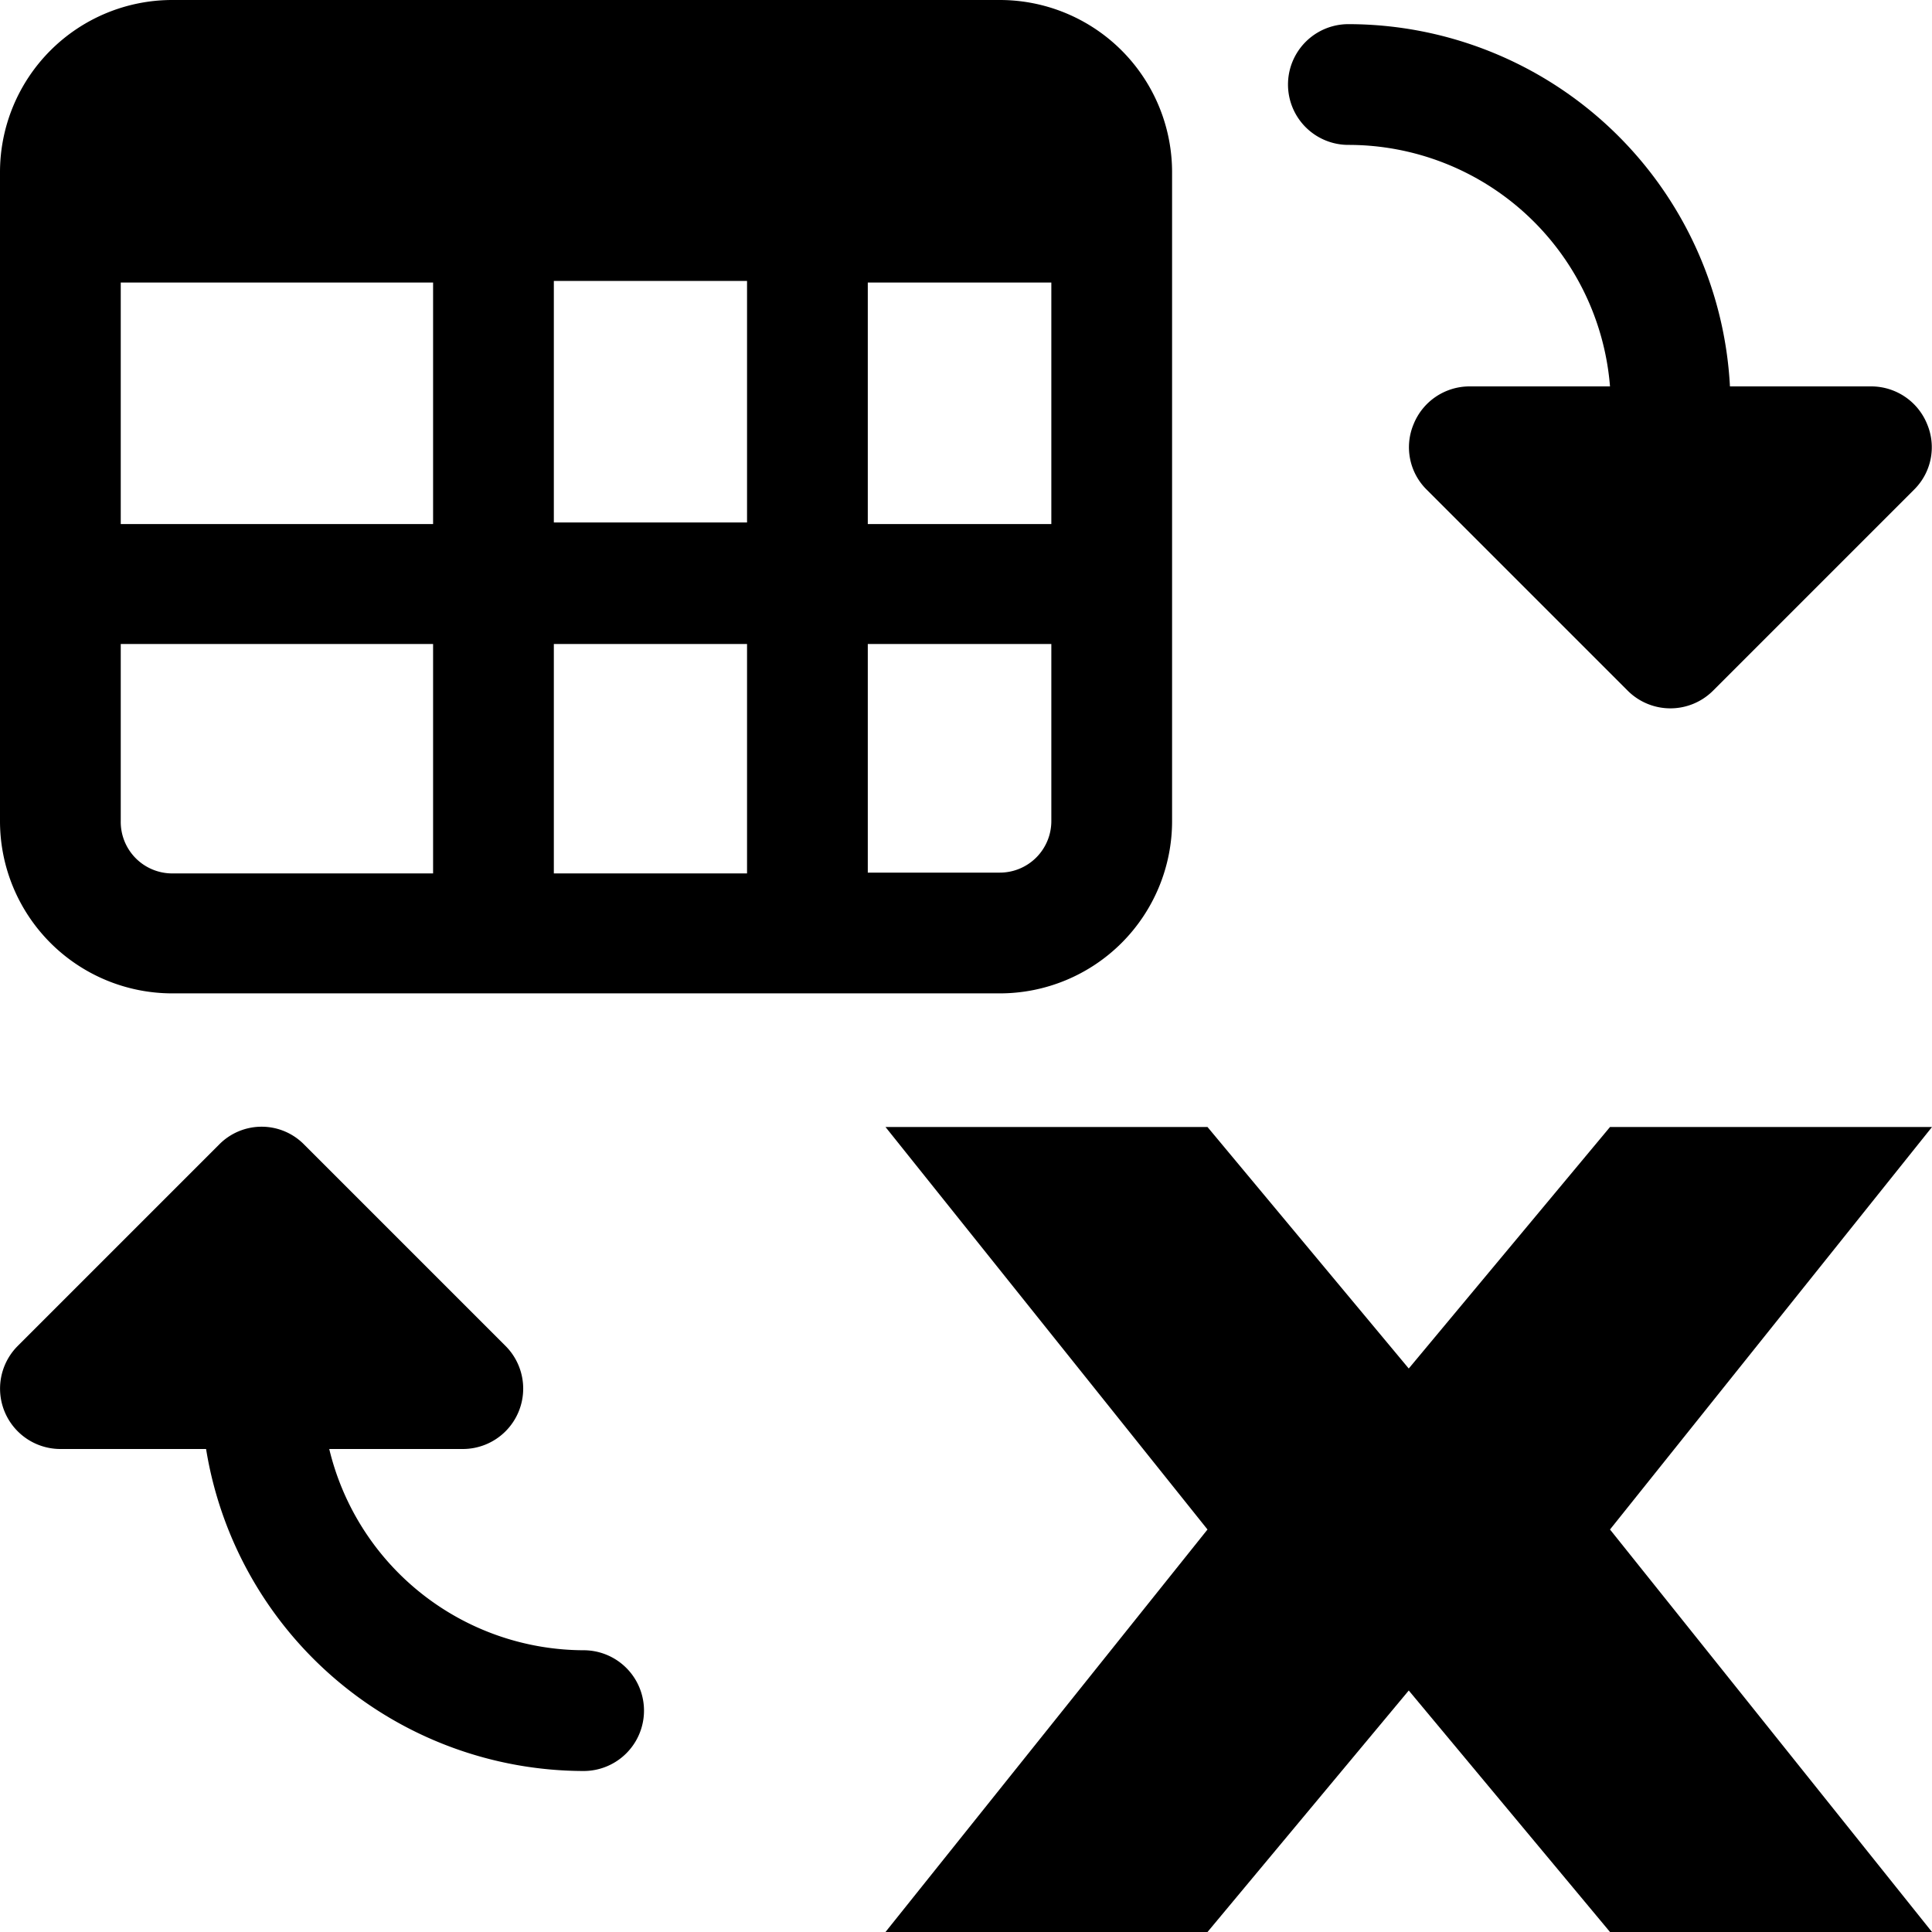
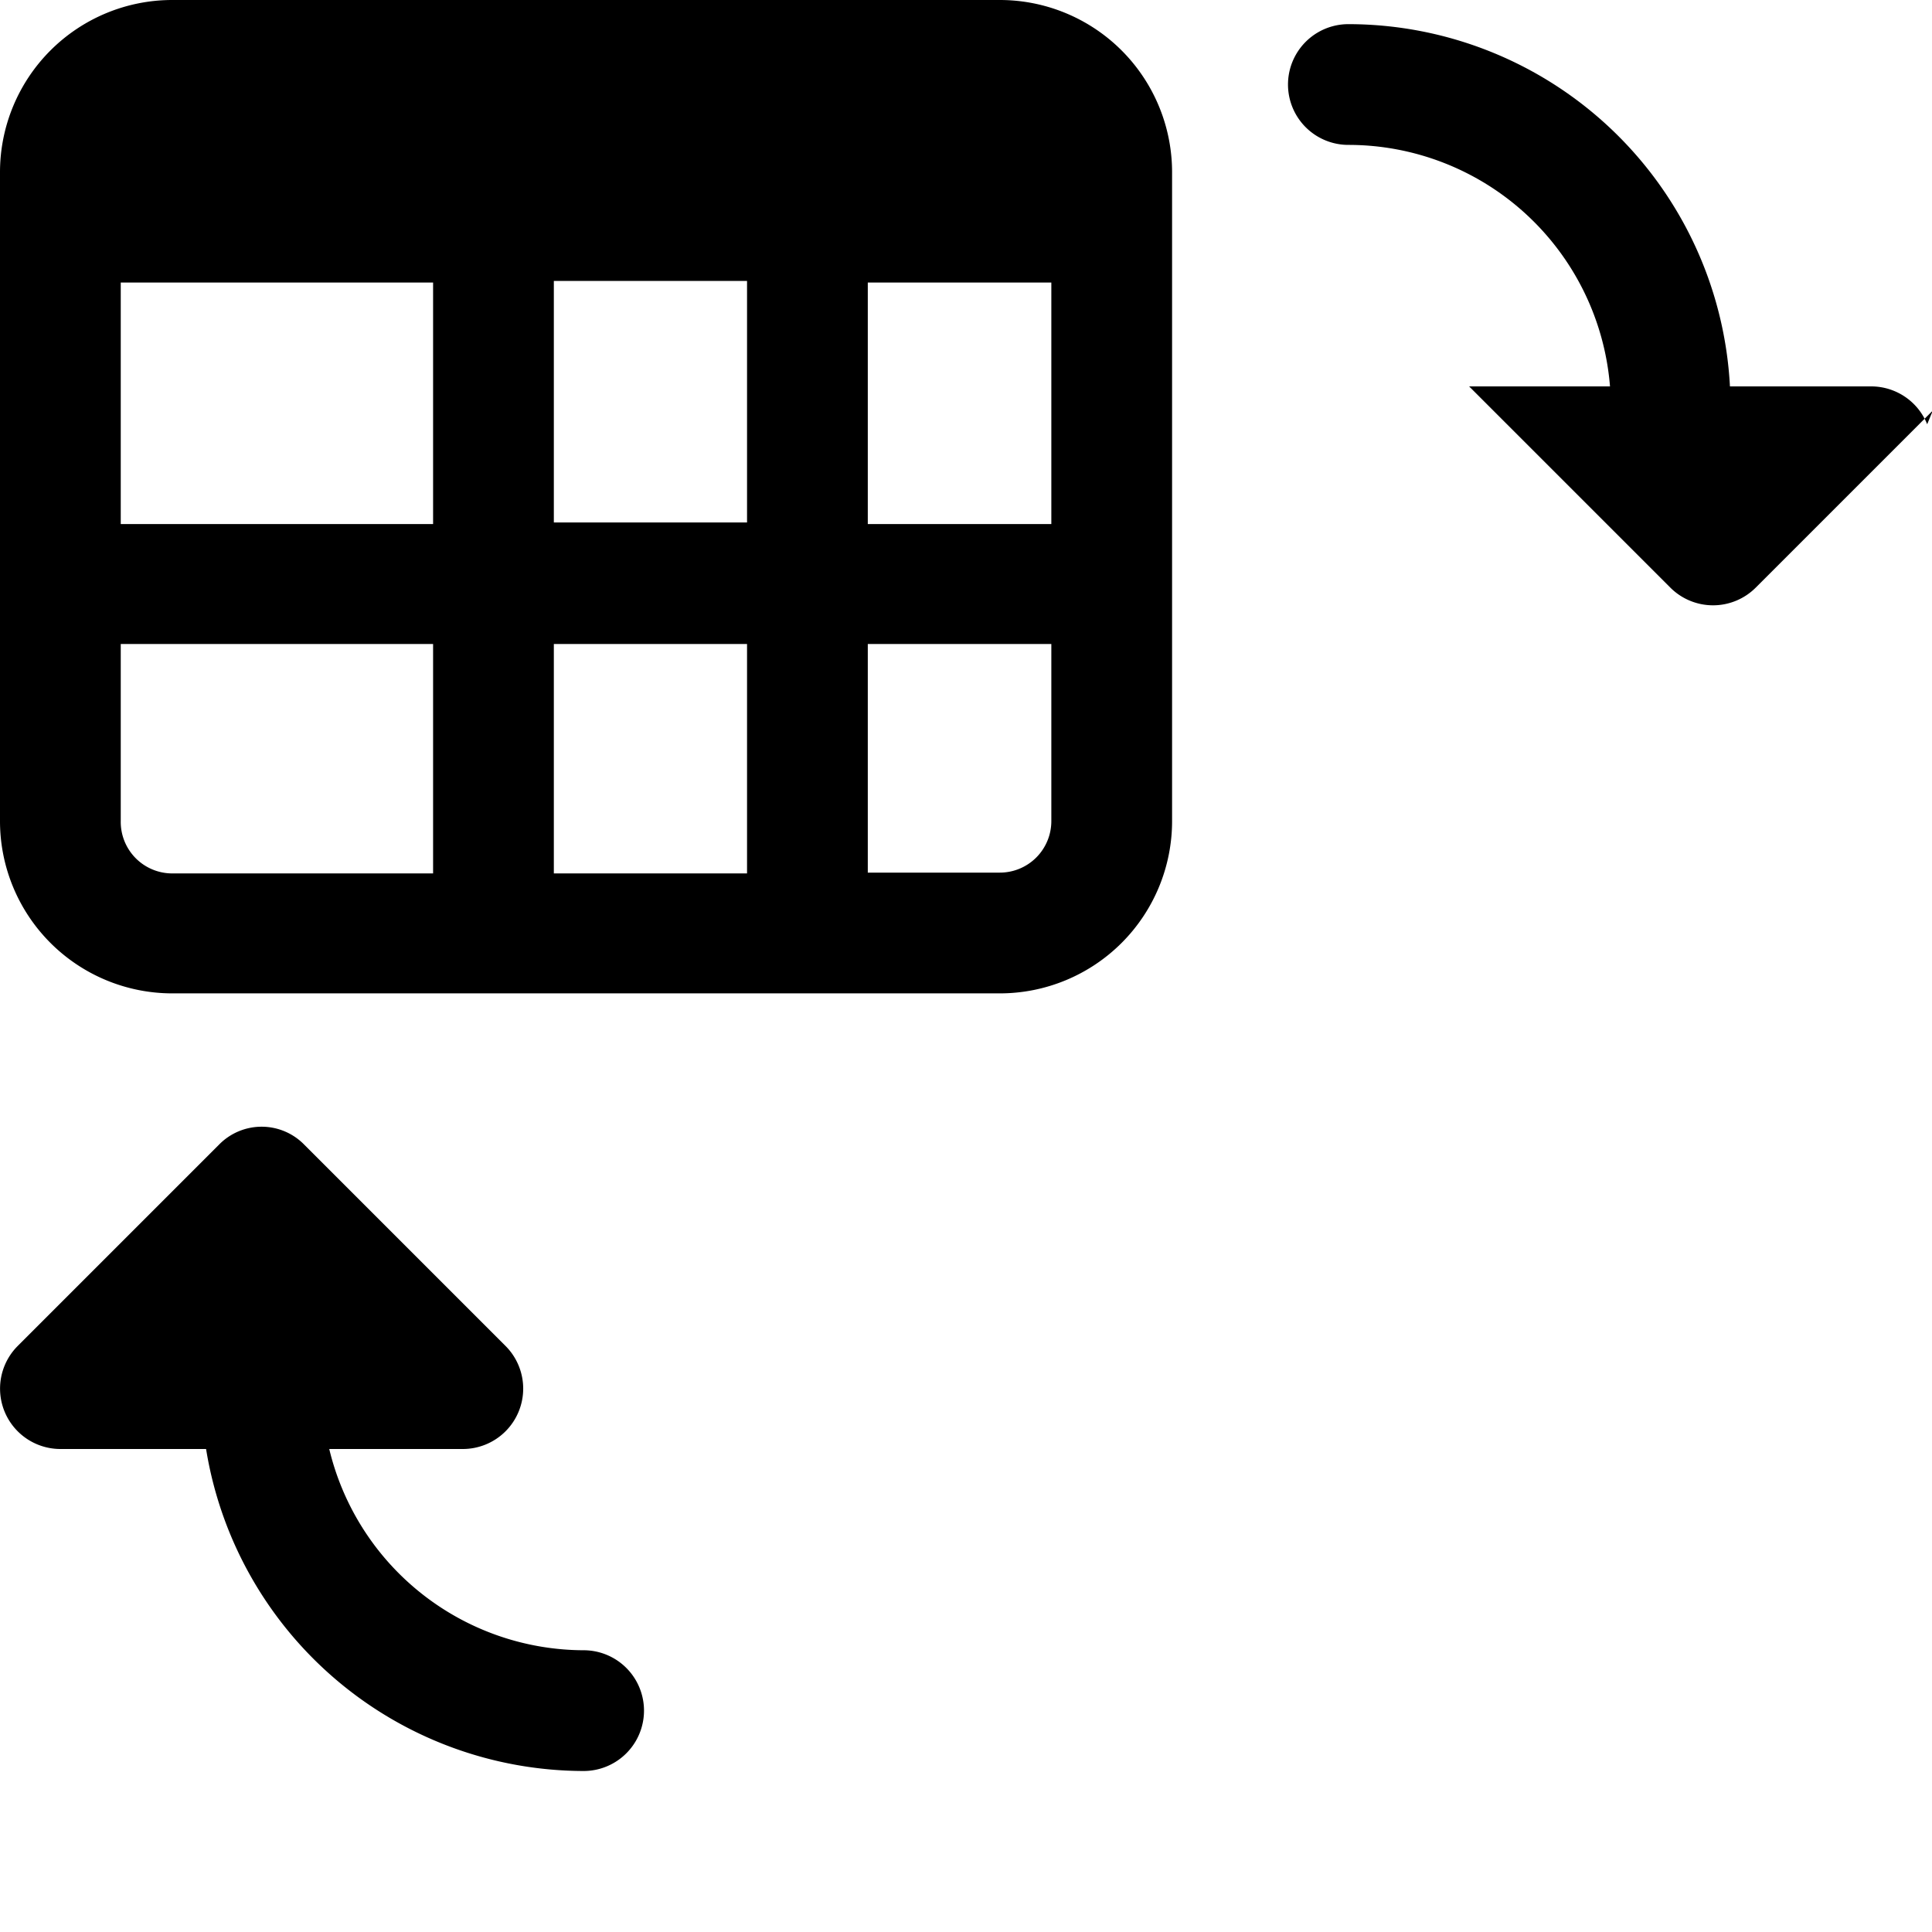
<svg xmlns="http://www.w3.org/2000/svg" viewBox="0 0 24 24">
  <g>
-     <path d="m17.5 21 2.5 3 4 0 -4 -5 4 -5 -4 0 -2.5 3 -2.5 -3 -4 0 4 5 -4 5 4 0 2.5 -3z" fill="#000000" stroke-width="1" />
    <path d="M7.25 20.5A3.26 3.26 0 0 1 4.09 18h1.66a0.75 0.75 0 0 0 0.53 -1.28l-2.5 -2.5a0.74 0.74 0 0 0 -1.06 0l-2.5 2.5A0.75 0.75 0 0 0 0.75 18h1.81a4.76 4.76 0 0 0 4.69 4 0.75 0.75 0 0 0 0 -1.5Z" fill="#000000" stroke-width="1" />
-     <path d="M23.94 5.27a0.75 0.75 0 0 0 -0.69 -0.47h-1.76A4.75 4.75 0 0 0 16.75 0.3a0.75 0.75 0 0 0 0 1.5 3.26 3.26 0 0 1 3.25 3h-1.75a0.75 0.75 0 0 0 -0.69 0.47 0.74 0.74 0 0 0 0.16 0.81l2.5 2.5a0.75 0.75 0 0 0 1.06 0l2.5 -2.5a0.74 0.74 0 0 0 0.16 -0.81Z" fill="#000000" stroke-width="1" />
+     <path d="M23.94 5.27a0.75 0.75 0 0 0 -0.69 -0.47h-1.76A4.75 4.75 0 0 0 16.75 0.3a0.75 0.75 0 0 0 0 1.5 3.26 3.26 0 0 1 3.25 3h-1.75l2.5 2.5a0.75 0.75 0 0 0 1.06 0l2.5 -2.5a0.74 0.74 0 0 0 0.16 -0.81Z" fill="#000000" stroke-width="1" />
    <path d="M12.42 0H2.14A2.14 2.14 0 0 0 0 2.14v8.06a2.14 2.14 0 0 0 2.14 2.14h10.28a2.14 2.14 0 0 0 2.14 -2.14V2.14A2.14 2.14 0 0 0 12.42 0ZM6.88 6.49v-3h2.4v3ZM9.28 8v2.85h-2.4V8Zm-3.9 -4.49v3H1.5v-3Zm5.4 0h2.28v3h-2.28ZM1.5 10.2V8h3.88v2.85H2.14a0.64 0.64 0 0 1 -0.64 -0.65Zm10.92 0.64h-1.64V8h2.28v2.2a0.64 0.64 0 0 1 -0.64 0.64Z" fill="#000000" stroke-width="1" />
  </g>
</svg>